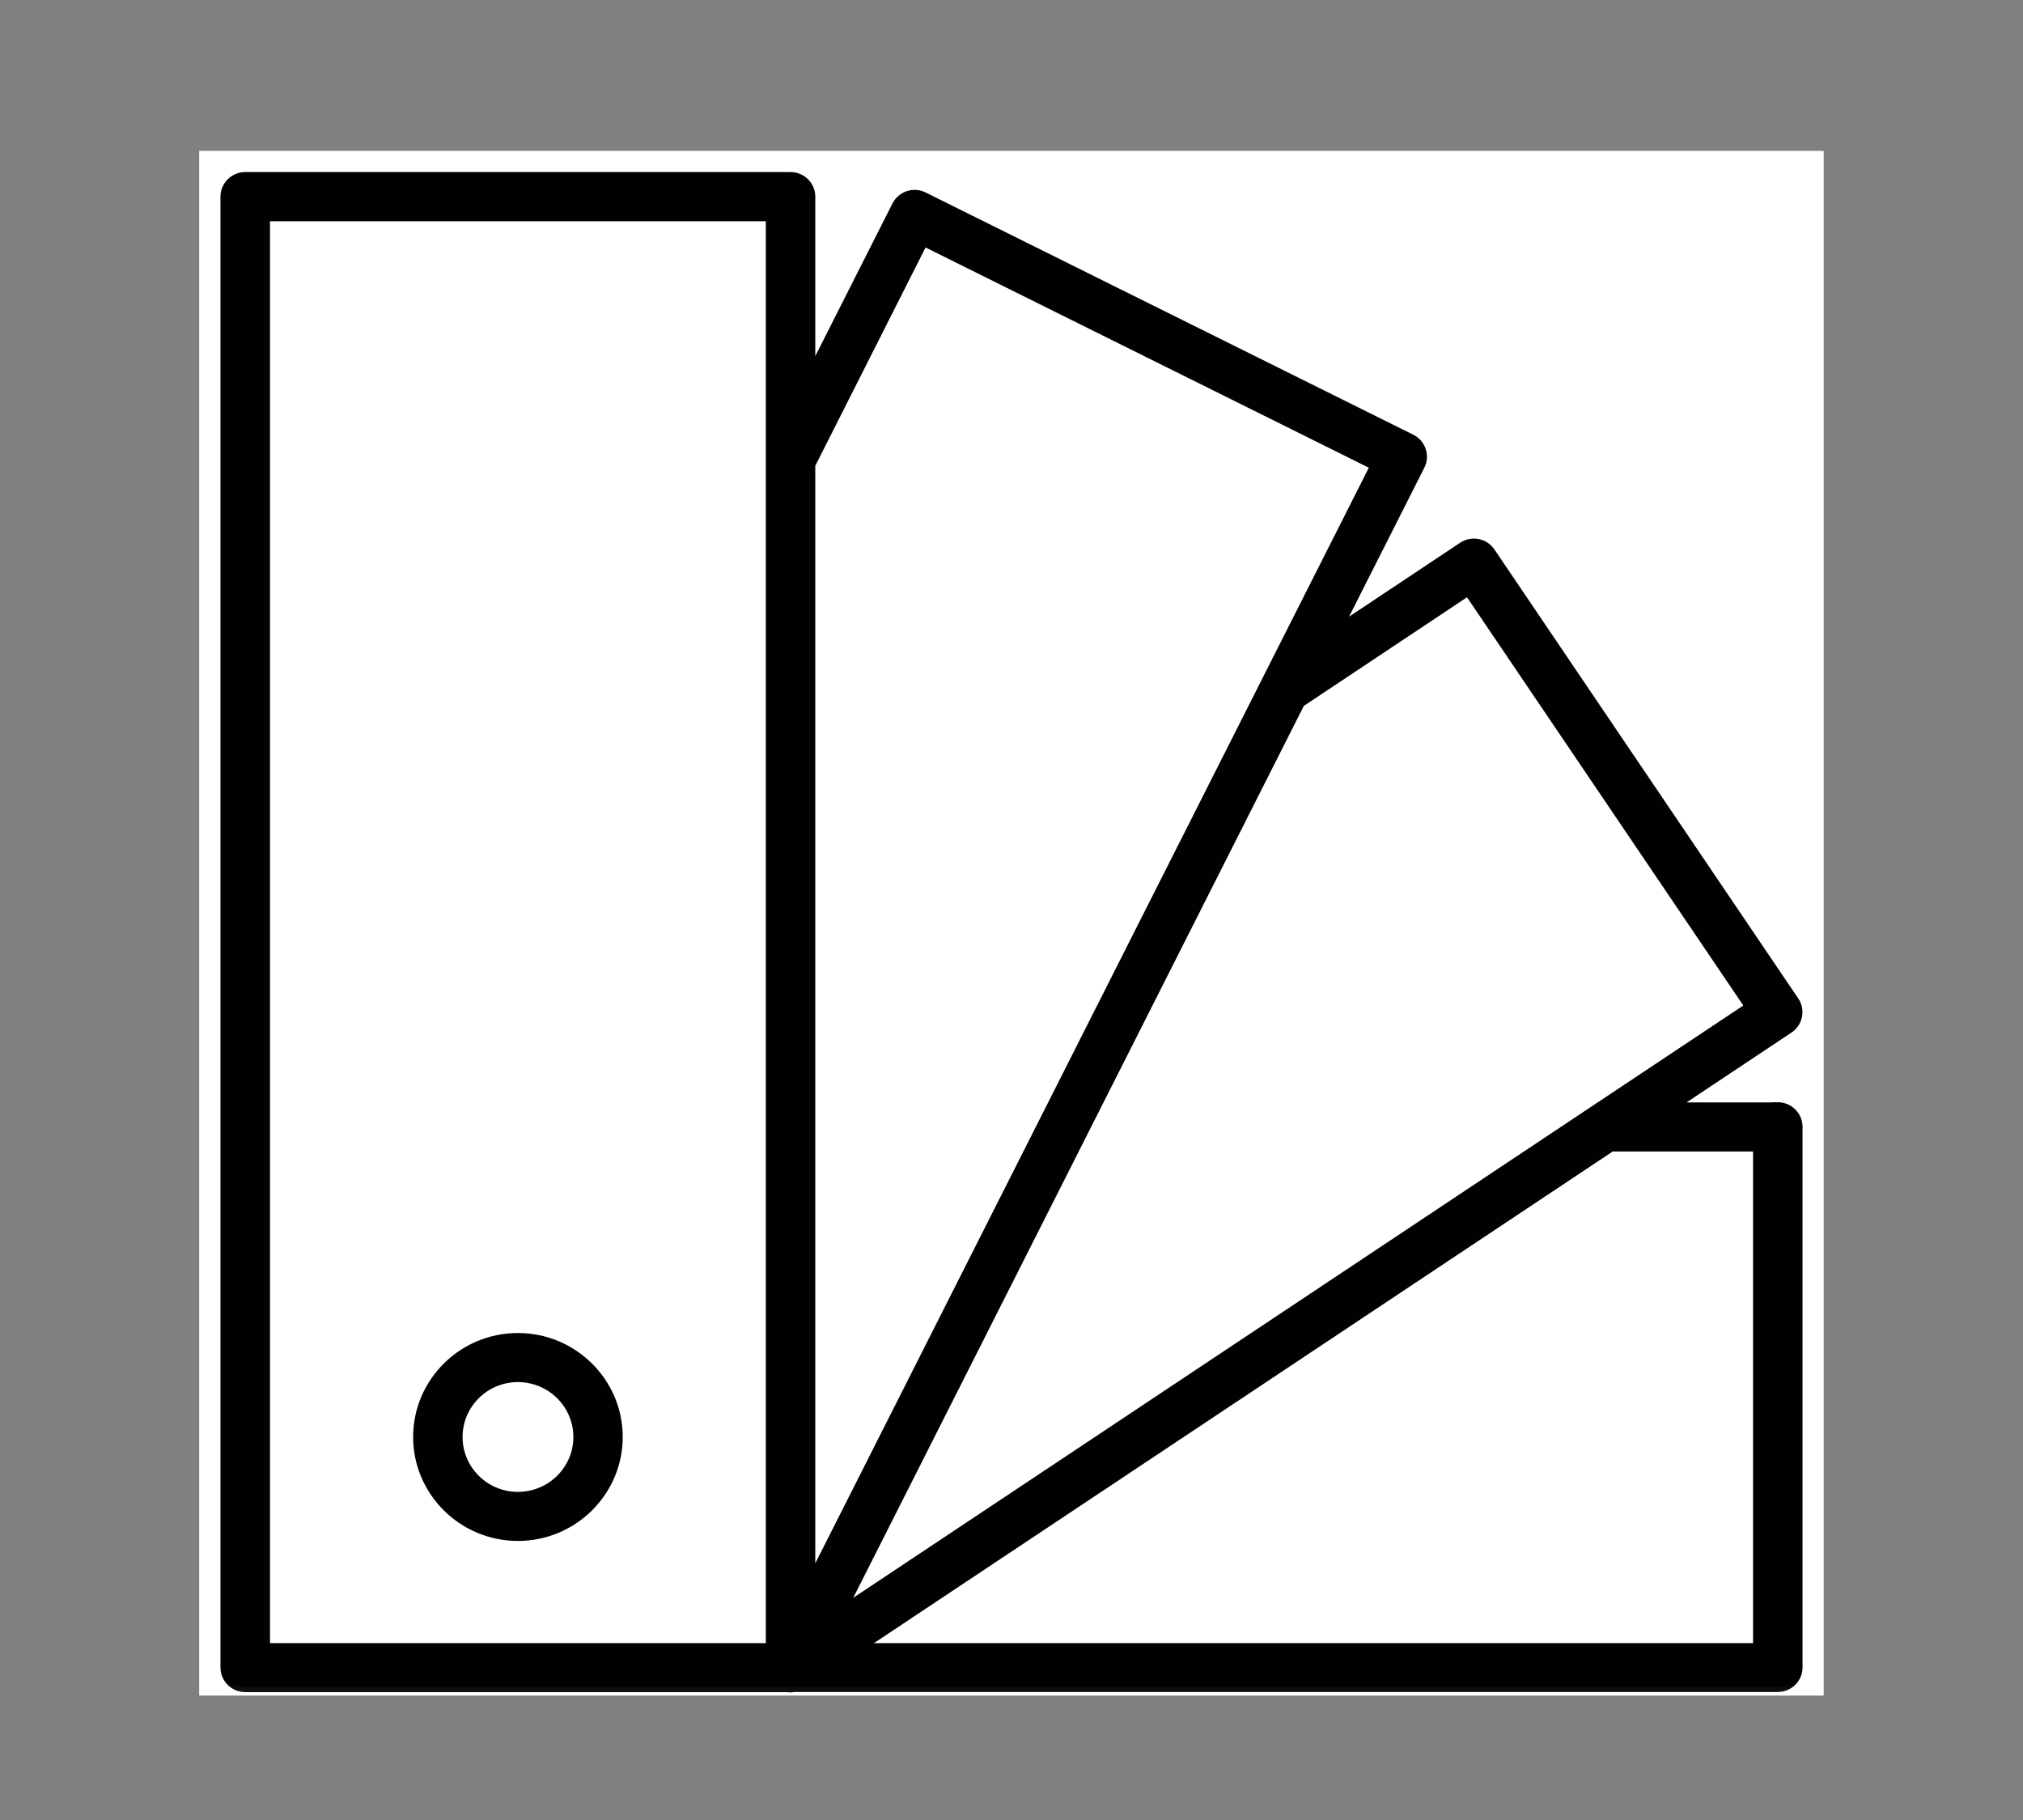
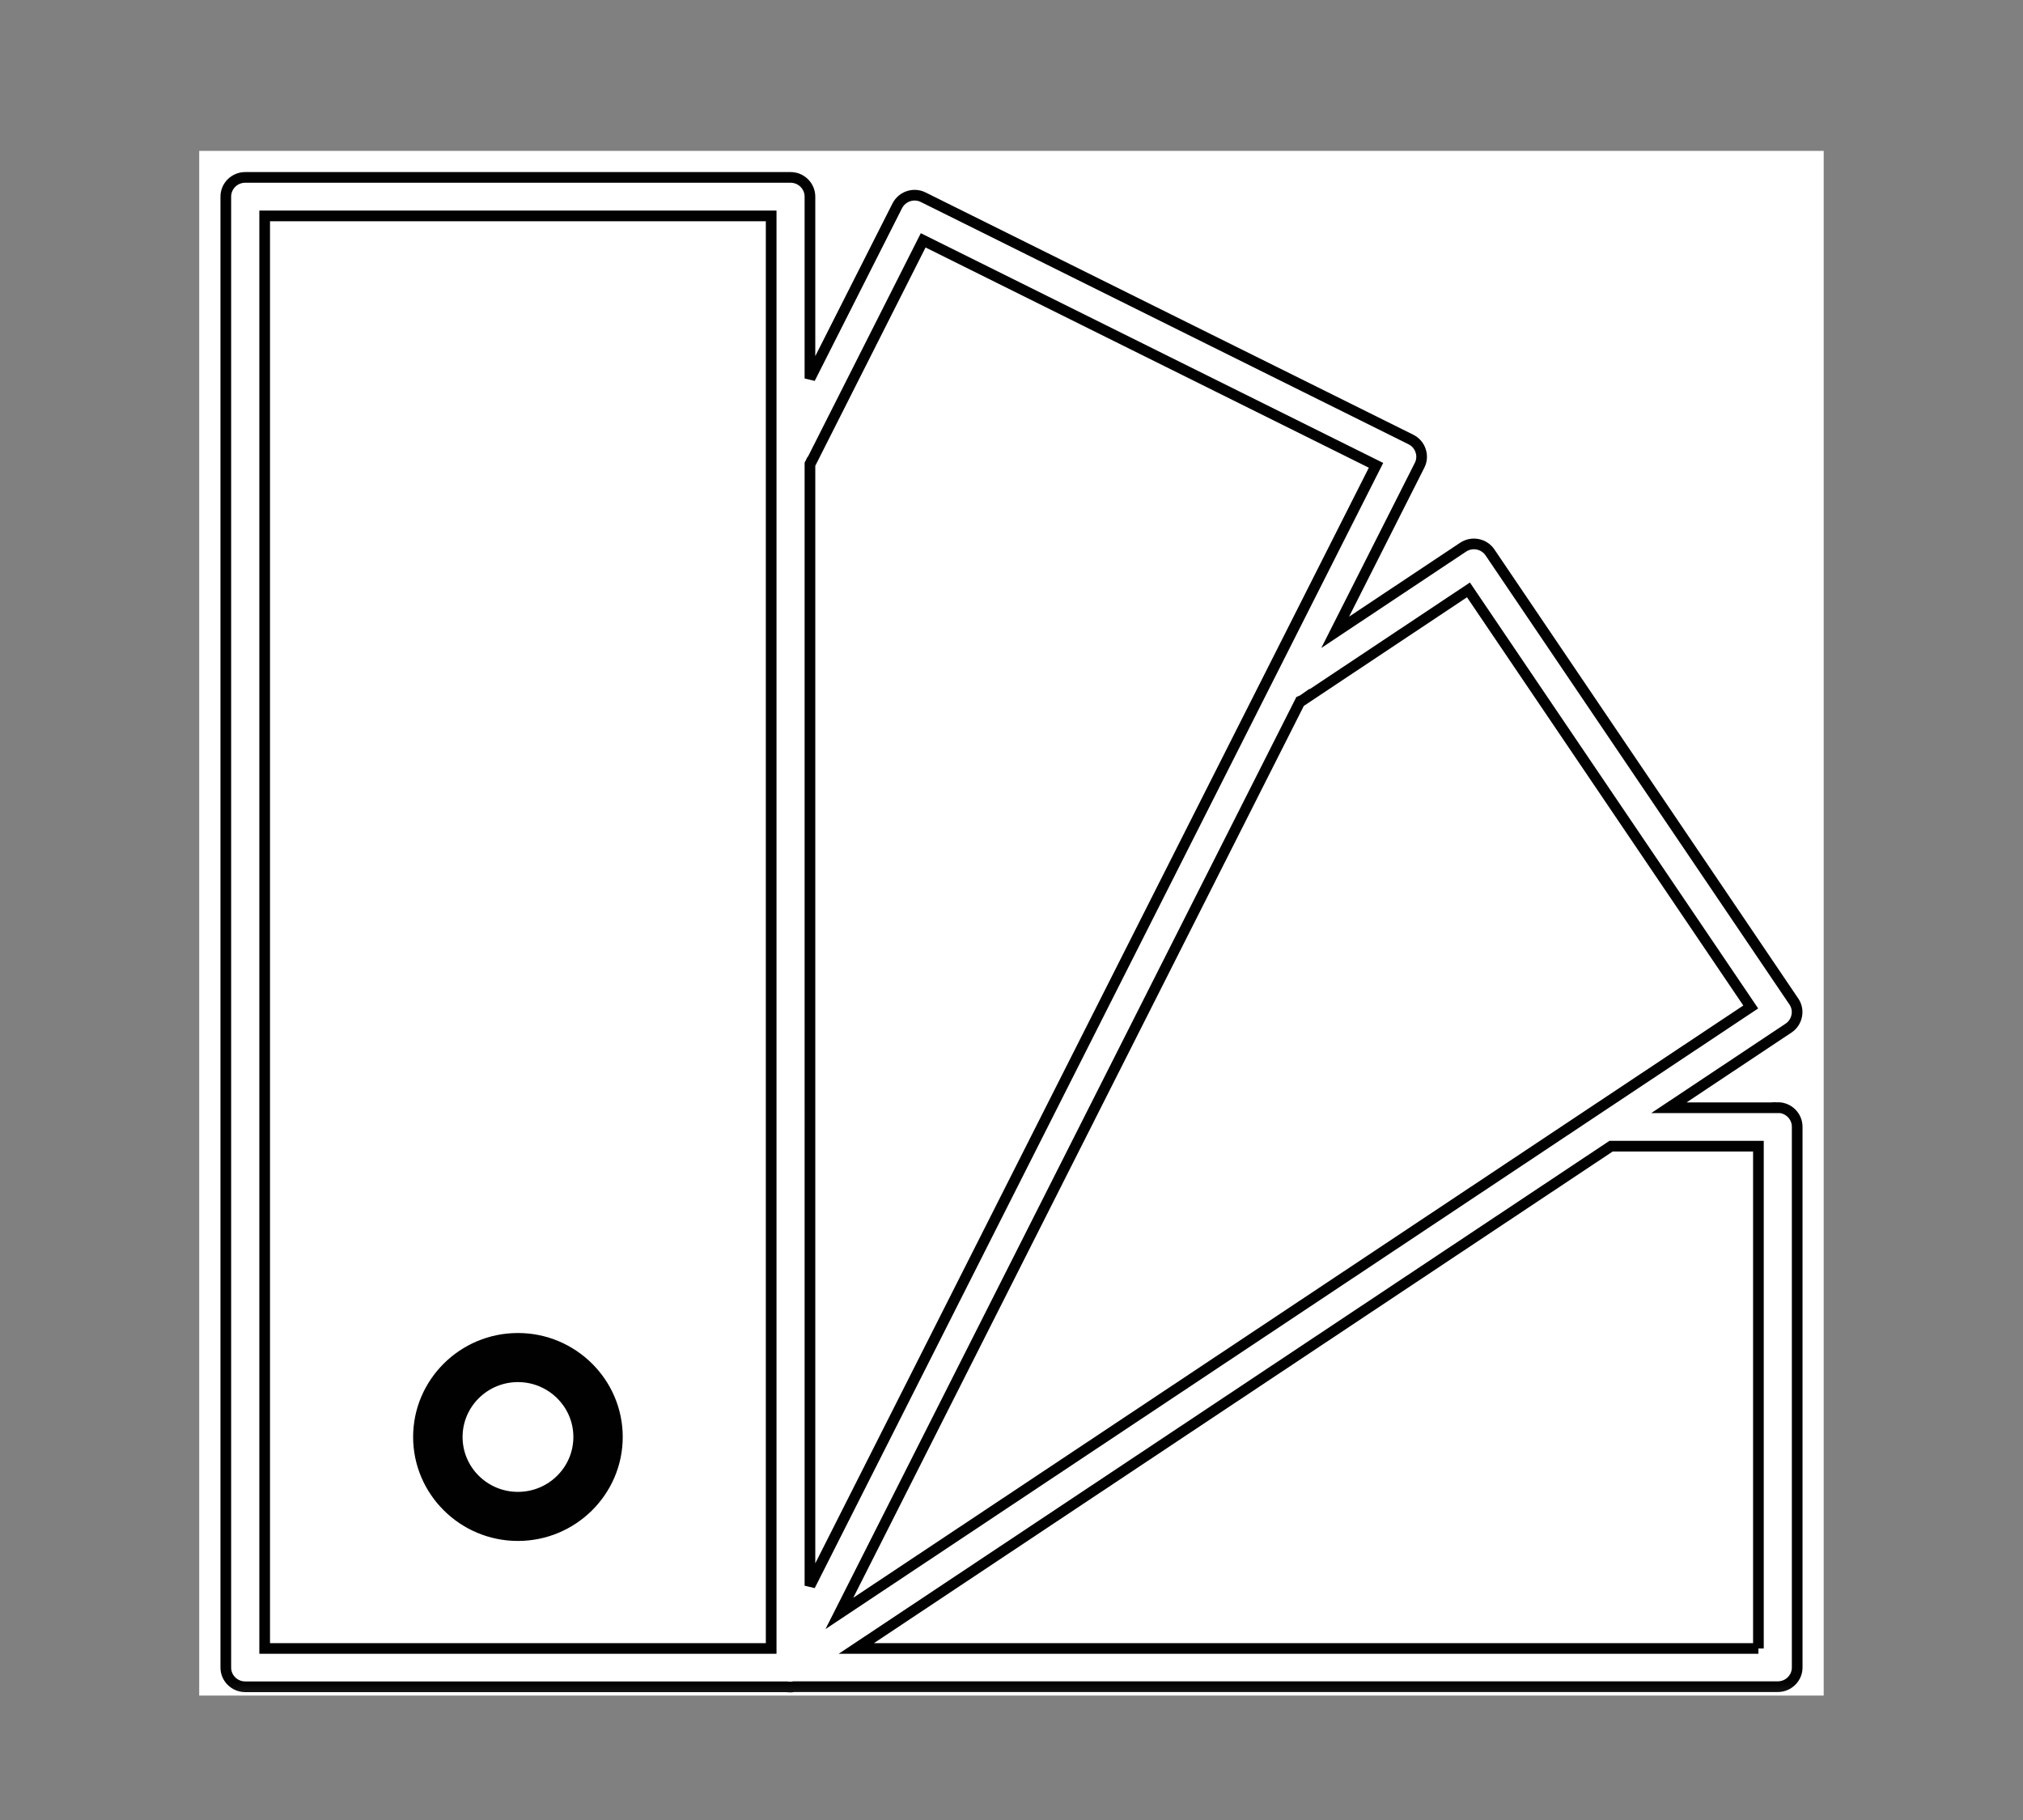
<svg xmlns="http://www.w3.org/2000/svg" id="Layer_1" data-name="Layer 1" viewBox="0 0 216 194.34">
  <rect x="0" y="0" width="216" height="194.34" fill="#808080" stroke="none" />
  <defs>
    <style>
      .cls-1 {
        mask: url(#mask);
      }

      .cls-2 {
        fill: none;
        stroke: #010101;
        stroke-width: 1.14px;
      }

      .cls-3 {
        mask: url(#mask-1);
      }

      .cls-4 {
        fill: #fff;
      }

      .cls-4, .cls-5 {
        stroke-width: 0px;
      }

      .cls-5 {
        fill: #010101;
      }
    </style>
    <mask id="mask" x="21.27" y="16.11" width="173.45" height="164.92" maskUnits="userSpaceOnUse">
      <g id="path-1-outside-1_4_31" data-name="path-1-outside-1 4 31">
        <rect class="cls-4" x="21.27" y="16.11" width="173.45" height="164.92" />
        <path class="cls-5" d="m66.21,114.33c0,.61-.17,1.08-.5,1.44-.35.33-.85.5-1.49.5h-16.91c-.64,0-1.13-.17-1.47-.5-.35-.35-.53-.85-.53-1.49v-10.23c0-.51.13-.89.38-1.14s.62-.38,1.08-.38.87.13,1.14.38c.25.25.38.63.38,1.14v8.47h5.83v-7.85c0-.49.13-.86.38-1.11.25-.27.62-.41,1.08-.41s.87.14,1.14.41c.25.25.38.63.38,1.11v7.85h7.09c1.33,0,1.99.61,1.99,1.82Z" />
        <path class="cls-5" d="m66.21,97.35c0,.61-.17,1.07-.5,1.41-.35.31-.83.47-1.44.47h-17.06c-.63,0-1.09-.17-1.41-.5-.33-.33-.5-.8-.5-1.41v-7.06c0-2.27.55-4.02,1.64-5.25,1.07-1.23,2.59-1.85,4.54-1.85,1.27,0,2.36.28,3.28.85.92.55,1.62,1.35,2.11,2.4.49,1.05.73,2.33.73,3.84l-.44-.26v-.97c0-.8.2-1.49.59-2.08.39-.61,1.01-1.13,1.85-1.58l4.07-2.2c.41-.23.81-.34,1.2-.32.39.02.71.17.97.44.23.27.35.67.35,1.2s-.11.96-.32,1.29c-.23.33-.59.63-1.06.88l-5.45,2.96c-.66.35-1.1.77-1.32,1.26-.23.47-.35,1.07-.35,1.82v2.78h6.56c.61,0,1.08.16,1.44.47.33.31.5.78.5,1.41Zm-11.28-1.88v-4.57c0-1.35-.27-2.36-.82-3.05-.57-.7-1.41-1.06-2.52-1.06s-1.91.35-2.46,1.06c-.57.68-.85,1.7-.85,3.05v4.57h6.65Z" />
        <path class="cls-5" d="m65.97,76.55c0,.64-.17,1.14-.5,1.49-.35.33-.85.5-1.49.5h-16.68c-.64,0-1.13-.17-1.47-.5-.35-.35-.53-.85-.53-1.49v-10.46c0-.49.13-.86.38-1.11.25-.27.62-.41,1.08-.41s.87.14,1.14.41c.25.25.38.63.38,1.11v8.85h5.69v-8.21c0-.51.13-.89.38-1.14.25-.25.63-.38,1.11-.38s.86.13,1.11.38c.25.25.38.63.38,1.14v8.21h6.01v-8.85c0-.49.13-.86.38-1.11.25-.27.63-.41,1.11-.41s.86.14,1.11.41c.25.25.38.63.38,1.11v10.46Z" />
        <path class="cls-5" d="m65.97,58.48c0,.64-.17,1.14-.5,1.49-.35.33-.85.5-1.49.5h-16.68c-.64,0-1.13-.17-1.47-.5-.35-.35-.53-.85-.53-1.49v-10.46c0-.49.13-.86.38-1.11.25-.27.62-.41,1.08-.41s.87.14,1.14.41c.25.25.38.63.38,1.11v8.85h5.69v-8.21c0-.51.13-.89.38-1.14.25-.25.63-.38,1.11-.38s.86.13,1.11.38c.25.25.38.64.38,1.14v8.21h6.01v-8.85c0-.49.13-.86.38-1.11.25-.27.63-.41,1.11-.41s.86.14,1.11.41c.25.25.38.63.38,1.11v10.46Z" />
        <path class="cls-5" d="m189.82,118.27h-11.63l12.77-8.5c.46-.3.77-.77.88-1.31.11-.53,0-1.09-.31-1.54l-32.44-47.94c-.64-.94-1.92-1.19-2.87-.56l-13.66,9.09,9.01-17.83c.25-.49.29-1.05.11-1.57-.17-.52-.54-.94-1.04-1.19l-52.06-25.86c-1.02-.51-2.26-.1-2.78.92l-9.32,18.43v-19.42c0-1.13-.93-2.05-2.07-2.05H26.18c-1.14,0-2.07.92-2.07,2.05v157.05c0,1.13.93,2.05,2.07,2.05h57.82c.11.02.23.03.35.03.14,0,.28-.01.42-.04.06,0,.13,0,.19,0h104.86c1.14,0,2.07-.92,2.07-2.05v-57.73c0-1.13-.93-2.05-2.07-2.05Zm-50.56-43.62l17.53-11.67,30.14,44.53-97.31,64.75,49.21-97.4c.15-.06.29-.12.43-.22h0Zm-52.65-25.31l11.96-23.68,48.35,24.02-60.44,119.62V49.55c.04-.07.09-.14.12-.21ZM28.26,23.05h54.08v152.95H28.26V23.05Zm159.49,152.95h-96.32l80.59-53.63h15.73v53.63Z" />
        <path class="cls-5" d="m55.3,142.89c-5.86,0-10.62,4.73-10.62,10.53s4.77,10.53,10.62,10.53,10.62-4.73,10.62-10.53-4.77-10.53-10.62-10.53Zm0,16.96c-3.58,0-6.48-2.88-6.48-6.43s2.91-6.43,6.48-6.43,6.49,2.88,6.49,6.43-2.91,6.43-6.49,6.43Z" />
      </g>
    </mask>
    <mask id="mask-1" x="21.27" y="16.11" width="173.45" height="164.92" maskUnits="userSpaceOnUse">
      <g id="path-1-outside-1_4_31-2" data-name="path-1-outside-1 4 31">
        <rect class="cls-4" x="21.27" y="16.11" width="173.45" height="164.92" />
        <path class="cls-5" d="m66.21,114.33c0,.61-.17,1.08-.5,1.44-.35.33-.85.5-1.49.5h-16.91c-.64,0-1.13-.17-1.47-.5-.35-.35-.53-.85-.53-1.49v-10.23c0-.51.13-.89.38-1.14s.62-.38,1.08-.38.87.13,1.14.38c.25.25.38.63.38,1.14v8.47h5.83v-7.85c0-.49.13-.86.38-1.11.25-.27.62-.41,1.08-.41s.87.14,1.14.41c.25.25.38.63.38,1.11v7.85h7.09c1.33,0,1.99.61,1.99,1.82Z" />
        <path class="cls-5" d="m66.21,97.35c0,.61-.17,1.07-.5,1.41-.35.31-.83.47-1.44.47h-17.06c-.63,0-1.09-.17-1.41-.5-.33-.33-.5-.8-.5-1.41v-7.06c0-2.27.55-4.02,1.64-5.25,1.07-1.23,2.59-1.85,4.54-1.85,1.27,0,2.36.28,3.28.85.92.55,1.62,1.35,2.11,2.4.49,1.05.73,2.33.73,3.84l-.44-.26v-.97c0-.8.2-1.49.59-2.08.39-.61,1.01-1.13,1.85-1.58l4.07-2.2c.41-.23.81-.34,1.2-.32.39.02.71.17.97.44.23.27.35.67.35,1.2s-.11.96-.32,1.29c-.23.33-.59.63-1.06.88l-5.45,2.96c-.66.35-1.1.77-1.32,1.26-.23.47-.35,1.07-.35,1.82v2.78h6.56c.61,0,1.08.16,1.44.47.33.31.5.78.5,1.41Zm-11.28-1.88v-4.57c0-1.35-.27-2.36-.82-3.05-.57-.7-1.41-1.06-2.52-1.06s-1.91.35-2.46,1.06c-.57.68-.85,1.7-.85,3.05v4.57h6.65Z" />
        <path class="cls-5" d="m65.97,76.55c0,.64-.17,1.14-.5,1.49-.35.33-.85.5-1.49.5h-16.68c-.64,0-1.13-.17-1.47-.5-.35-.35-.53-.85-.53-1.49v-10.46c0-.49.13-.86.38-1.11.25-.27.62-.41,1.08-.41s.87.14,1.14.41c.25.25.38.63.38,1.11v8.85h5.69v-8.21c0-.51.13-.89.38-1.14.25-.25.63-.38,1.11-.38s.86.13,1.11.38c.25.25.38.63.38,1.14v8.21h6.01v-8.85c0-.49.13-.86.38-1.11.25-.27.63-.41,1.11-.41s.86.14,1.11.41c.25.25.38.63.38,1.11v10.46Z" />
        <path class="cls-5" d="m65.97,58.48c0,.64-.17,1.14-.5,1.49-.35.33-.85.5-1.49.5h-16.68c-.64,0-1.13-.17-1.47-.5-.35-.35-.53-.85-.53-1.49v-10.46c0-.49.13-.86.38-1.11.25-.27.62-.41,1.08-.41s.87.14,1.14.41c.25.25.38.63.38,1.11v8.85h5.69v-8.21c0-.51.13-.89.38-1.14.25-.25.63-.38,1.11-.38s.86.13,1.11.38c.25.25.38.64.38,1.14v8.21h6.01v-8.85c0-.49.13-.86.38-1.11.25-.27.63-.41,1.11-.41s.86.14,1.11.41c.25.25.38.63.38,1.11v10.46Z" />
        <path class="cls-5" d="m189.82,118.27h-11.63l12.77-8.5c.46-.3.77-.77.88-1.31.11-.53,0-1.09-.31-1.54l-32.44-47.94c-.64-.94-1.92-1.19-2.87-.56l-13.66,9.09,9.01-17.83c.25-.49.29-1.05.11-1.57-.17-.52-.54-.94-1.04-1.19l-52.06-25.86c-1.02-.51-2.26-.1-2.78.92l-9.32,18.43v-19.42c0-1.13-.93-2.05-2.07-2.05H26.18c-1.14,0-2.07.92-2.07,2.05v157.05c0,1.13.93,2.05,2.07,2.05h57.82c.11.02.23.03.35.03.14,0,.28-.01.42-.04.06,0,.13,0,.19,0h104.86c1.14,0,2.07-.92,2.07-2.05v-57.73c0-1.13-.93-2.05-2.07-2.05Zm-50.56-43.62l17.53-11.67,30.14,44.53-97.31,64.75,49.21-97.4c.15-.06.29-.12.43-.22h0Zm-52.65-25.31l11.96-23.68,48.35,24.02-60.44,119.62V49.55c.04-.07.09-.14.12-.21ZM28.26,23.05h54.08v152.95H28.26V23.05Zm159.49,152.95h-96.32l80.59-53.63h15.73v53.63Z" />
        <path class="cls-5" d="m55.3,142.89c-5.86,0-10.62,4.73-10.62,10.53s4.77,10.53,10.62,10.53,10.62-4.73,10.62-10.53-4.77-10.53-10.62-10.53Zm0,16.96c-3.58,0-6.48-2.88-6.48-6.43s2.91-6.43,6.48-6.43,6.49,2.88,6.49,6.43-2.91,6.43-6.49,6.43Z" />
      </g>
    </mask>
  </defs>
  <rect class="cls-4" x="21.27" y="16.11" width="173.45" height="164.92" />
-   <path class="cls-5" d="m189.82,118.27h-11.63l12.77-8.5c.46-.3.77-.77.88-1.31.11-.53,0-1.09-.31-1.54l-32.44-47.94c-.64-.94-1.92-1.19-2.87-.56l-13.66,9.09,9.01-17.83c.25-.49.29-1.05.11-1.57-.17-.52-.54-.94-1.04-1.19l-52.06-25.86c-1.02-.51-2.26-.1-2.78.92l-9.32,18.43v-19.42c0-1.13-.93-2.05-2.07-2.05H26.18c-1.14,0-2.07.92-2.07,2.05v157.05c0,1.13.93,2.05,2.07,2.05h57.82c.11.02.23.03.35.03.14,0,.28-.01.42-.04.06,0,.13,0,.19,0h104.86c1.14,0,2.07-.92,2.07-2.05v-57.73c0-1.13-.93-2.05-2.07-2.05Zm-50.56-43.62l17.53-11.67,30.14,44.53-97.31,64.75,49.21-97.4c.15-.06.29-.12.43-.22h0Zm-52.65-25.31l11.96-23.68,48.35,24.02-60.44,119.62V49.55c.04-.07.09-.14.12-.21ZM28.26,23.05h54.08v152.95H28.26V23.05Zm159.49,152.95h-96.32l80.59-53.63h15.73v53.63Z" />
  <path class="cls-5" d="m55.3,142.89c-5.86,0-10.62,4.73-10.62,10.53s4.77,10.53,10.62,10.53,10.62-4.73,10.62-10.53-4.77-10.53-10.62-10.53Zm0,16.96c-3.58,0-6.48-2.88-6.48-6.43s2.91-6.43,6.48-6.43,6.49,2.88,6.49,6.43-2.91,6.43-6.49,6.43Z" />
-   <path class="cls-5" d="m189.82,118.27h-11.63l12.77-8.5c.46-.3.77-.77.88-1.31.11-.53,0-1.09-.31-1.54l-32.44-47.94c-.64-.94-1.92-1.19-2.87-.56l-13.66,9.09,9.01-17.83c.25-.49.29-1.05.11-1.57-.17-.52-.54-.94-1.04-1.19l-52.06-25.86c-1.02-.51-2.26-.1-2.78.92l-9.32,18.43v-19.42c0-1.13-.93-2.05-2.07-2.05H26.18c-1.14,0-2.07.92-2.07,2.05v157.05c0,1.13.93,2.05,2.07,2.05h57.82c.11.02.23.03.35.03.14,0,.28-.01.42-.04.06,0,.13,0,.19,0h104.86c1.14,0,2.07-.92,2.07-2.05v-57.73c0-1.13-.93-2.05-2.07-2.05Zm-50.56-43.62l17.53-11.67,30.14,44.53-97.31,64.75,49.21-97.4c.15-.06.29-.12.43-.22h0Zm-52.65-25.31l11.96-23.68,48.35,24.02-60.44,119.62V49.55c.04-.07.09-.14.12-.21ZM28.26,23.05h54.08v152.95H28.26V23.05Zm159.49,152.95h-96.32l80.59-53.63h15.73v53.63Z" />
  <path class="cls-5" d="m55.3,142.89c-5.86,0-10.62,4.73-10.62,10.53s4.77,10.53,10.62,10.53,10.62-4.73,10.62-10.53-4.77-10.53-10.62-10.53Zm0,16.96c-3.58,0-6.48-2.88-6.48-6.43s2.91-6.43,6.48-6.43,6.49,2.88,6.49,6.43-2.91,6.43-6.49,6.43Z" />
  <g class="cls-1">
    <path class="cls-2" d="m189.82,118.27h-11.63l12.77-8.5c.46-.3.77-.77.88-1.31.11-.53,0-1.09-.31-1.54l-32.44-47.94c-.64-.94-1.92-1.19-2.87-.56l-13.66,9.09,9.01-17.83c.25-.49.29-1.05.11-1.57-.17-.52-.54-.94-1.04-1.19l-52.06-25.86c-1.02-.51-2.26-.1-2.78.92l-9.32,18.43v-19.42c0-1.13-.93-2.05-2.07-2.05H26.18c-1.14,0-2.07.92-2.07,2.05v157.05c0,1.13.93,2.05,2.07,2.05h57.82c.11.02.23.03.35.03.14,0,.28-.01.42-.04.06,0,.13,0,.19,0h104.86c1.14,0,2.07-.92,2.07-2.05v-57.73c0-1.13-.93-2.05-2.07-2.05Zm-50.56-43.62l17.53-11.67,30.14,44.53-97.31,64.75,49.21-97.4c.15-.06.29-.12.43-.22h0Zm-52.65-25.31l11.96-23.68,48.35,24.02-60.44,119.62V49.55c.04-.07.09-.14.12-.21ZM28.26,23.05h54.08v152.95H28.26V23.05Zm159.49,152.95h-96.32l80.59-53.63h15.73v53.63Z" />
  </g>
  <g class="cls-3">
    <path class="cls-2" d="m55.3,142.89c-5.86,0-10.62,4.73-10.62,10.53s4.77,10.53,10.62,10.53,10.62-4.73,10.62-10.53-4.77-10.53-10.62-10.53Zm0,16.96c-3.58,0-6.48-2.88-6.48-6.43s2.91-6.43,6.48-6.43,6.49,2.88,6.49,6.43-2.91,6.43-6.49,6.43Z" />
  </g>
</svg>